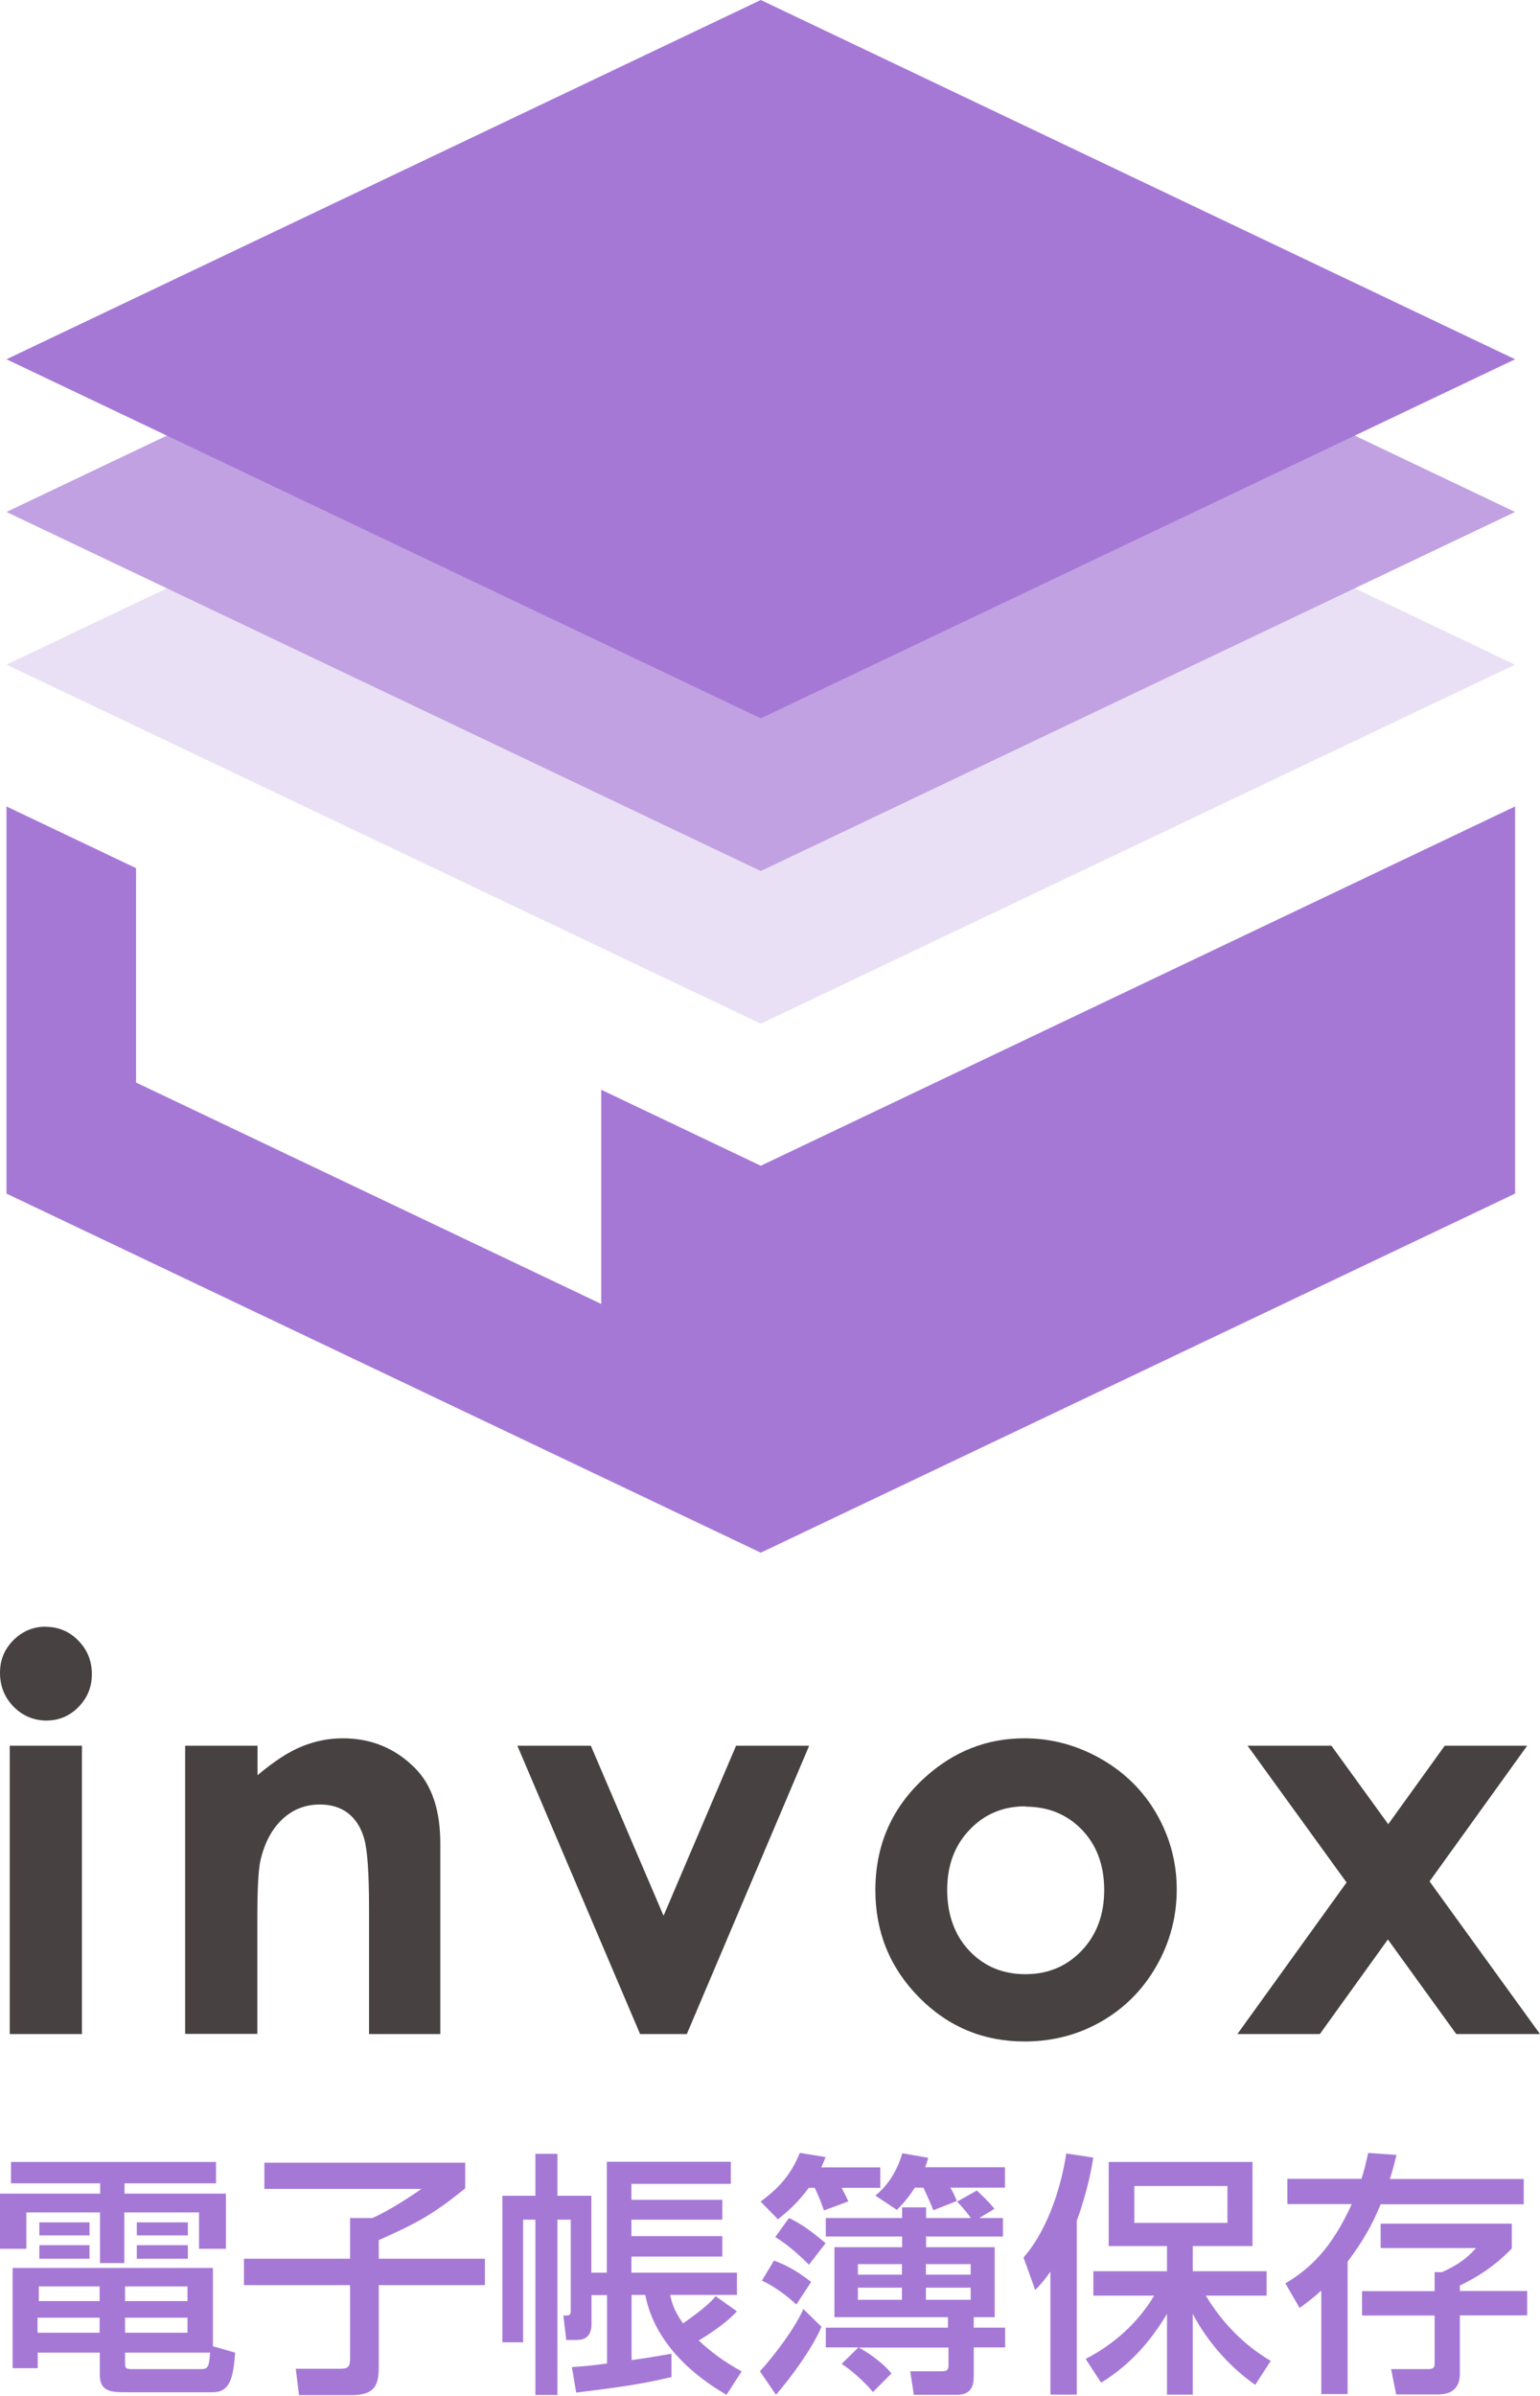
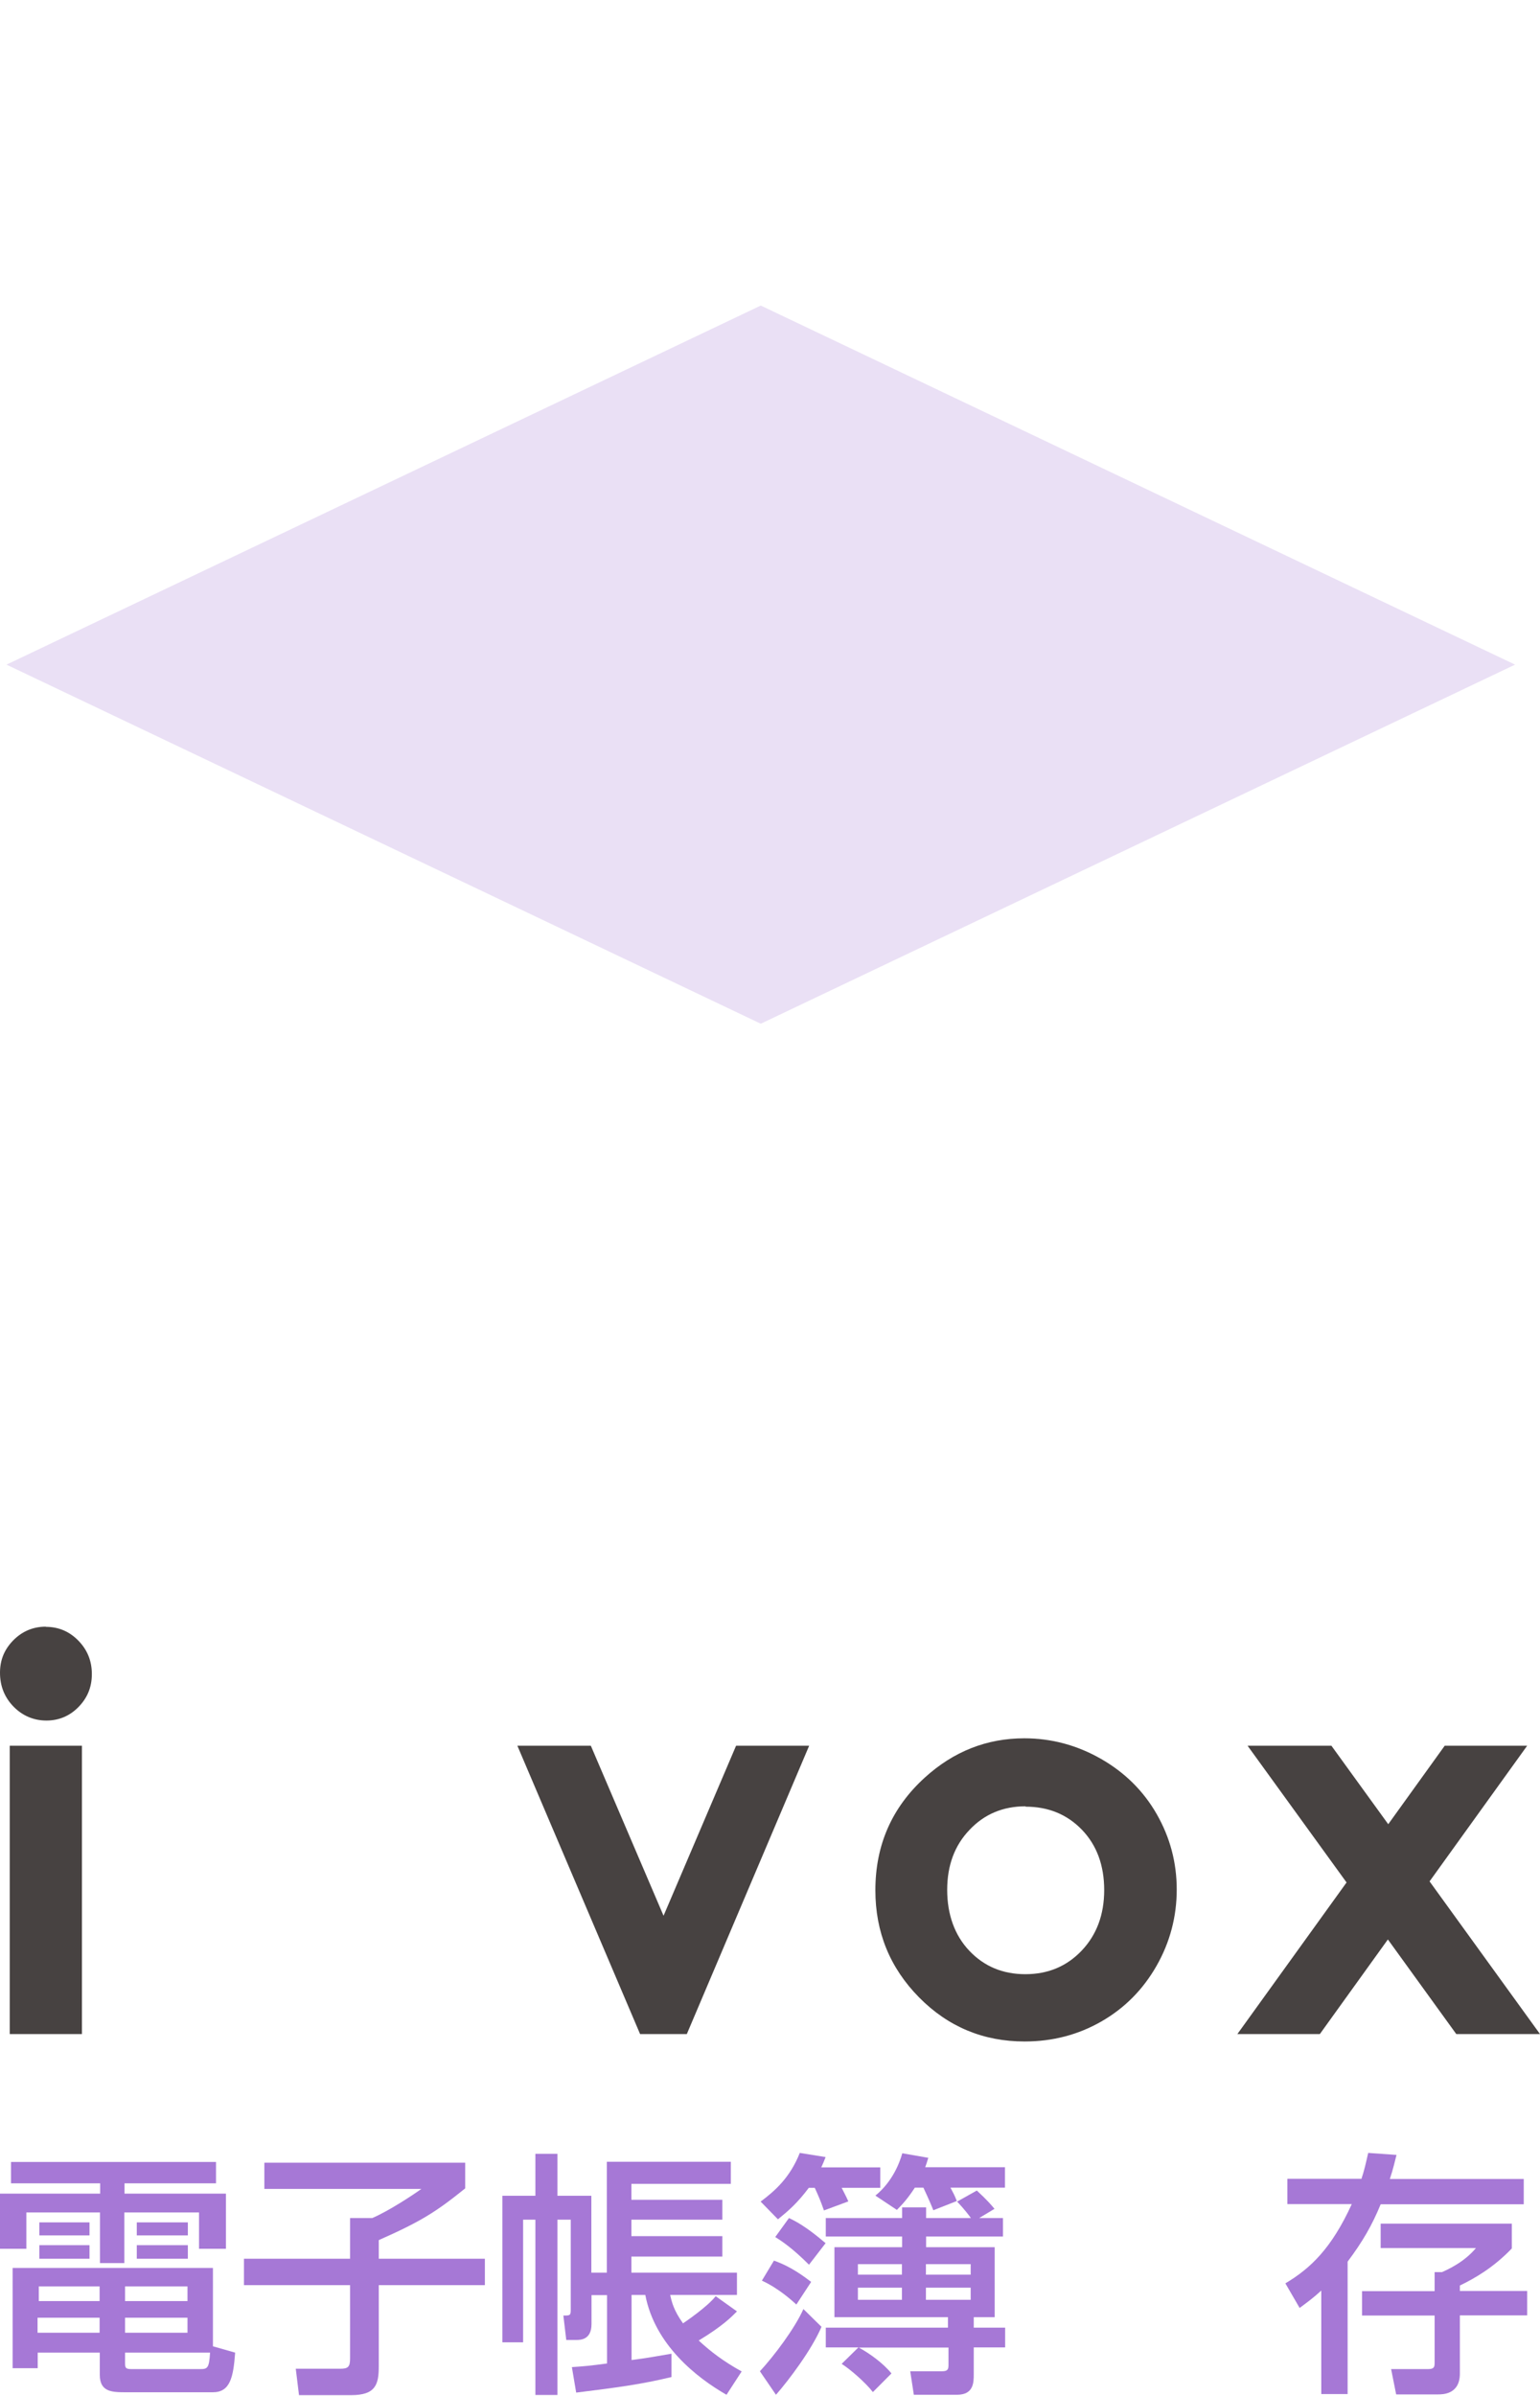
<svg xmlns="http://www.w3.org/2000/svg" width="90" height="140" viewBox="0 0 90 140" fill="none">
  <path d="M0.643 126.329H12.624V127.576H7.277V128.178H13.204V131.402H11.632V129.278H7.266V132.238H5.843V129.278H1.54V131.402H0V128.178H5.853V127.576H0.643V126.329ZM13.742 137.481C13.636 138.918 13.446 139.785 12.444 139.785H7.277C6.517 139.785 5.832 139.743 5.832 138.77V137.47H2.204V138.379H0.738V132.523H12.444V137.1L13.742 137.47V137.481ZM2.194 135.43V136.307H5.821V135.43H2.194ZM2.267 133.601V134.457H5.821V133.601H2.267ZM2.299 129.859H5.231V130.62H2.299V129.859ZM2.299 131.191H5.231V131.984H2.299V131.191ZM7.308 133.601V134.457H10.957V133.601H7.308ZM7.308 135.43V136.307H10.957V135.43H7.308ZM7.308 137.47V138.009C7.308 138.337 7.308 138.432 7.678 138.432H11.696C12.117 138.432 12.223 138.39 12.276 137.47H7.298H7.308ZM7.994 129.859H10.978V130.62H7.994V129.859ZM7.994 131.191H10.978V131.984H7.994V131.191Z" fill="#A678D6" />
  <path d="M15.46 126.371H27.187V127.872C25.458 129.267 24.572 129.817 22.136 130.895V131.984H28.337V133.527H22.136V138.274C22.136 139.341 21.946 139.954 20.522 139.954H17.474L17.285 138.411H19.879C20.343 138.411 20.459 138.305 20.459 137.808V133.527H14.258V131.984H20.459V129.606H21.756C22.737 129.183 24.129 128.263 24.625 127.904H15.45V126.382L15.46 126.371Z" fill="#A678D6" />
  <path d="M33.42 138.316C34.063 138.273 34.464 138.242 35.476 138.104V134.109H34.569V135.8C34.569 136.73 33.915 136.73 33.662 136.73H33.093L32.924 135.303C33.314 135.303 33.356 135.303 33.356 134.954V129.701H32.576V139.944H31.289V129.701H30.572V136.868H29.359V128.305H31.289V125.853H32.576V128.305H34.559V132.798H35.465V126.318H42.711V127.608H36.9V128.538H42.215V129.701H36.9V130.663H42.215V131.857H36.9V132.798H43.069V134.098H39.167C39.262 134.531 39.378 135.007 39.916 135.758C40.032 135.684 41.361 134.775 41.825 134.172L43.069 135.06C42.774 135.356 42.268 135.895 40.834 136.762C41.54 137.417 42.278 137.977 43.343 138.569L42.458 139.933C40.707 138.929 38.271 137.016 37.712 134.098H36.91V137.903C37.838 137.787 38.534 137.65 39.241 137.534V138.897C37.438 139.33 36.046 139.51 33.673 139.806L33.42 138.305V138.316Z" fill="#A678D6" />
  <path d="M48.006 135.969C47.437 137.301 46.108 139.066 45.349 139.933L44.41 138.559C45.243 137.66 46.456 136.043 46.952 134.923L48.017 135.969H48.006ZM47.268 127.84C46.593 128.739 46.087 129.172 45.465 129.68L44.452 128.644C45.275 128.031 46.171 127.248 46.741 125.8L48.249 126.043C48.154 126.297 48.112 126.392 47.996 126.646H51.444V127.84H49.188C49.261 127.988 49.441 128.316 49.578 128.633L48.154 129.162C47.932 128.538 47.838 128.327 47.616 127.84H47.268ZM45.222 132.09C46.256 132.449 47.026 133.052 47.405 133.337L46.541 134.658C46.351 134.489 45.528 133.718 44.526 133.263L45.233 132.09H45.222ZM46.108 129.606C46.467 129.775 47.12 130.103 48.249 131.075L47.279 132.333C46.308 131.36 45.665 130.938 45.307 130.716L46.108 129.606ZM56.739 129.606C56.665 129.489 56.338 129.067 55.937 128.644L57.087 127.999C57.709 128.57 57.951 128.866 58.12 129.067L57.224 129.606H58.616V130.684H54.123V131.308H58.131V135.398H56.907V136.011H58.742V137.164H56.907V138.739C56.907 139.204 56.907 139.933 55.926 139.933H53.406L53.195 138.559H54.956C55.241 138.559 55.431 138.559 55.431 138.231V137.174H50.189C50.801 137.502 51.613 138.083 52.098 138.686L51.012 139.775C50.611 139.246 49.694 138.443 49.188 138.126L50.168 137.164H48.26V136.011H55.399V135.398H48.766V131.308H52.72V130.684H48.26V129.606H52.72V128.982H54.123V129.606H56.749H56.739ZM50.137 132.301V132.914H52.71V132.301H50.137ZM50.137 133.675V134.384H52.71V133.675H50.137ZM53.459 127.84C53.037 128.485 52.731 128.813 52.415 129.13L51.16 128.295C52.14 127.492 52.562 126.424 52.731 125.821L54.25 126.086C54.165 126.382 54.134 126.456 54.07 126.635H58.732V127.83H55.547C55.715 128.147 55.789 128.274 55.916 128.612L54.545 129.151C54.461 128.929 54.228 128.39 53.965 127.83H53.459V127.84ZM54.112 132.301V132.914H56.728V132.301H54.112ZM54.112 133.675V134.384H56.728V133.675H54.112Z" fill="#A678D6" />
-   <path d="M61.388 132.735C61.093 133.168 60.882 133.411 60.502 133.813L59.816 131.91C61.029 130.536 61.936 128.274 62.316 125.832L63.898 126.075C63.782 126.752 63.571 127.978 62.928 129.775V139.923H61.388V132.735ZM63.444 137.84C65.1 136.984 66.481 135.747 67.452 134.14H63.898V132.713H68.201V131.244H64.794V126.329H73.199V131.244H69.709V132.713H74.022V134.14H70.468C71.892 136.487 73.558 137.523 74.264 137.956L73.358 139.352C71.027 137.724 69.919 135.61 69.709 135.208V139.923H68.201V135.208C67.336 136.646 66.165 138.115 64.351 139.225L63.455 137.851L63.444 137.84ZM66.292 127.735V129.891H71.733V127.735H66.292Z" fill="#A678D6" />
  <path d="M79.559 127.333C79.728 126.836 79.812 126.445 79.96 125.8L81.615 125.917C81.51 126.318 81.426 126.72 81.225 127.322H89.05V128.802H80.688C80.192 130.018 79.622 131.001 78.757 132.153V139.891H77.218V133.844C76.743 134.278 76.395 134.532 75.952 134.859L75.119 133.422C76.596 132.544 77.819 131.371 79 128.792H75.235V127.312H79.549L79.559 127.333ZM88.354 129.933V131.382C87.289 132.491 86.214 133.115 85.317 133.549V133.866H89.251V135.293H85.317V138.696C85.317 139.912 84.315 139.912 84.031 139.912H81.594L81.299 138.432H83.451C83.809 138.432 83.841 138.316 83.841 138.062V135.303H79.601V133.876H83.841V132.766H84.273C84.6 132.618 85.56 132.195 86.256 131.36H80.688V129.933H88.354Z" fill="#A678D6" />
  <path d="M88.544 38.836L44.461 17.854L0.379 38.836L44.461 59.819L88.544 38.836Z" fill="#EAE0F5" />
-   <path d="M88.544 29.915L44.461 8.932L0.379 29.915L44.461 50.897L88.544 29.915Z" fill="#C1A1E2" />
-   <path d="M88.544 20.993L44.461 0L0.379 20.993L44.461 41.976L88.544 20.993Z" fill="#A678D6" />
-   <path d="M44.461 68.117L35.139 63.677V76.193L7.951 63.254V50.728L0.379 47.123V69.745L44.461 90.727L88.544 69.745V47.123L44.461 68.117Z" fill="#A678D6" />
  <path d="M2.679 95.061C3.417 95.061 4.05 95.325 4.577 95.864C5.104 96.403 5.368 97.048 5.368 97.82C5.368 98.591 5.104 99.215 4.588 99.744C4.071 100.272 3.438 100.536 2.71 100.536C1.983 100.536 1.318 100.262 0.791 99.722C0.264 99.183 0 98.517 0 97.746C0 96.974 0.264 96.372 0.78 95.843C1.308 95.315 1.94 95.05 2.679 95.05V95.061ZM0.569 102.006H4.788V118.855H0.569V102.006Z" fill="#474241" />
-   <path d="M10.831 102.006H15.049V103.729C16.009 102.926 16.874 102.355 17.644 102.048C18.424 101.731 19.215 101.573 20.027 101.573C21.693 101.573 23.107 102.154 24.267 103.327C25.247 104.321 25.732 105.78 25.732 107.725V118.856H21.567V111.477C21.567 109.469 21.472 108.126 21.293 107.471C21.113 106.816 20.797 106.308 20.354 105.96C19.911 105.611 19.352 105.442 18.698 105.442C17.844 105.442 17.116 105.727 16.505 106.298C15.893 106.869 15.471 107.661 15.229 108.676C15.102 109.205 15.039 110.336 15.039 112.09V118.845H10.82V101.996L10.831 102.006Z" fill="#474241" />
  <path d="M30.236 102.006H34.529L38.779 111.942L43.018 102.006H47.289L40.139 118.855H37.408L30.236 102.006Z" fill="#474241" />
  <path d="M59.859 101.573C61.441 101.573 62.938 101.974 64.33 102.767C65.722 103.56 66.819 104.638 67.6 106.002C68.38 107.365 68.77 108.835 68.77 110.41C68.77 111.985 68.38 113.486 67.589 114.871C66.798 116.255 65.733 117.333 64.372 118.116C63.012 118.898 61.514 119.289 59.88 119.289C57.475 119.289 55.408 118.433 53.71 116.71C52.012 114.987 51.158 112.904 51.158 110.452C51.158 107.82 52.118 105.621 54.048 103.867C55.735 102.334 57.676 101.573 59.869 101.573H59.859ZM59.932 105.547C58.625 105.547 57.528 106.002 56.663 106.921C55.788 107.831 55.355 109.004 55.355 110.431C55.355 111.858 55.788 113.084 56.653 113.993C57.517 114.902 58.604 115.357 59.922 115.357C61.24 115.357 62.337 114.902 63.212 113.983C64.088 113.063 64.531 111.879 64.531 110.441C64.531 109.004 64.098 107.82 63.233 106.921C62.369 106.023 61.272 105.568 59.932 105.568V105.547Z" fill="#474241" />
  <path d="M72.916 102.006H77.809L81.131 106.593L84.432 102.006H89.251L83.546 109.934L90 118.855H85.107L81.11 113.327L77.134 118.855H72.314L78.695 109.997L72.916 102.016V102.006Z" fill="#474241" />
</svg>